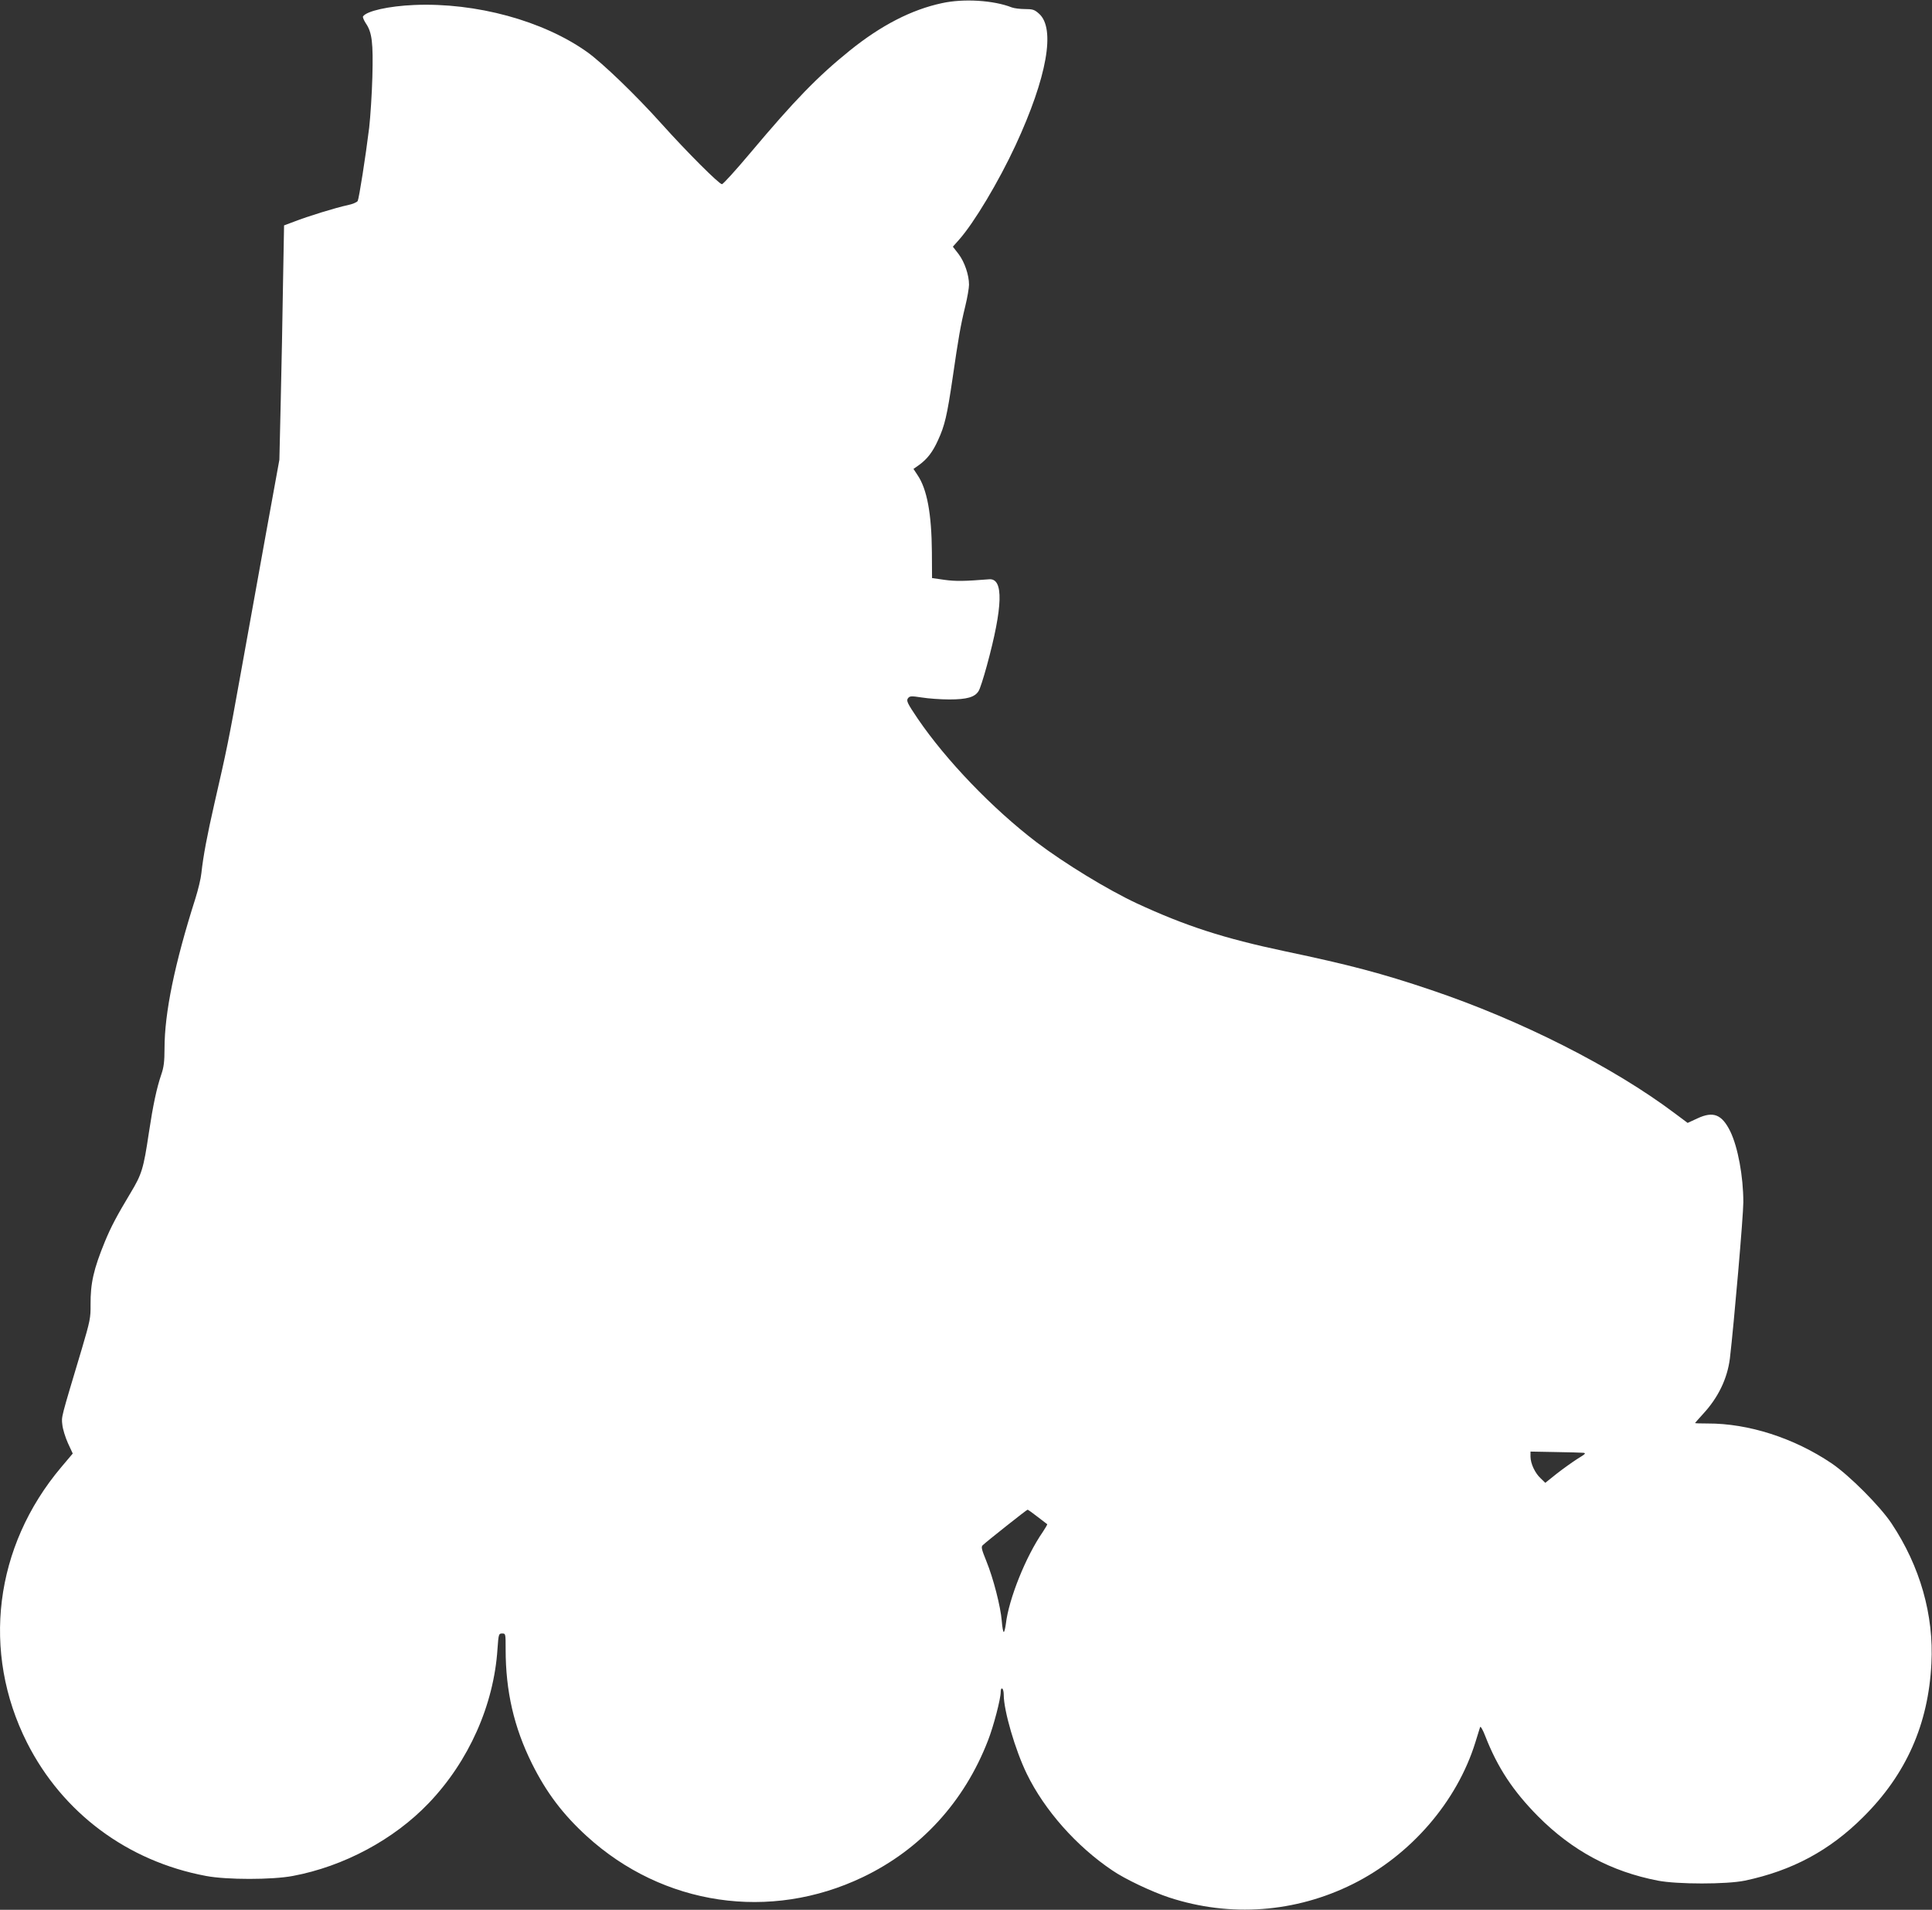
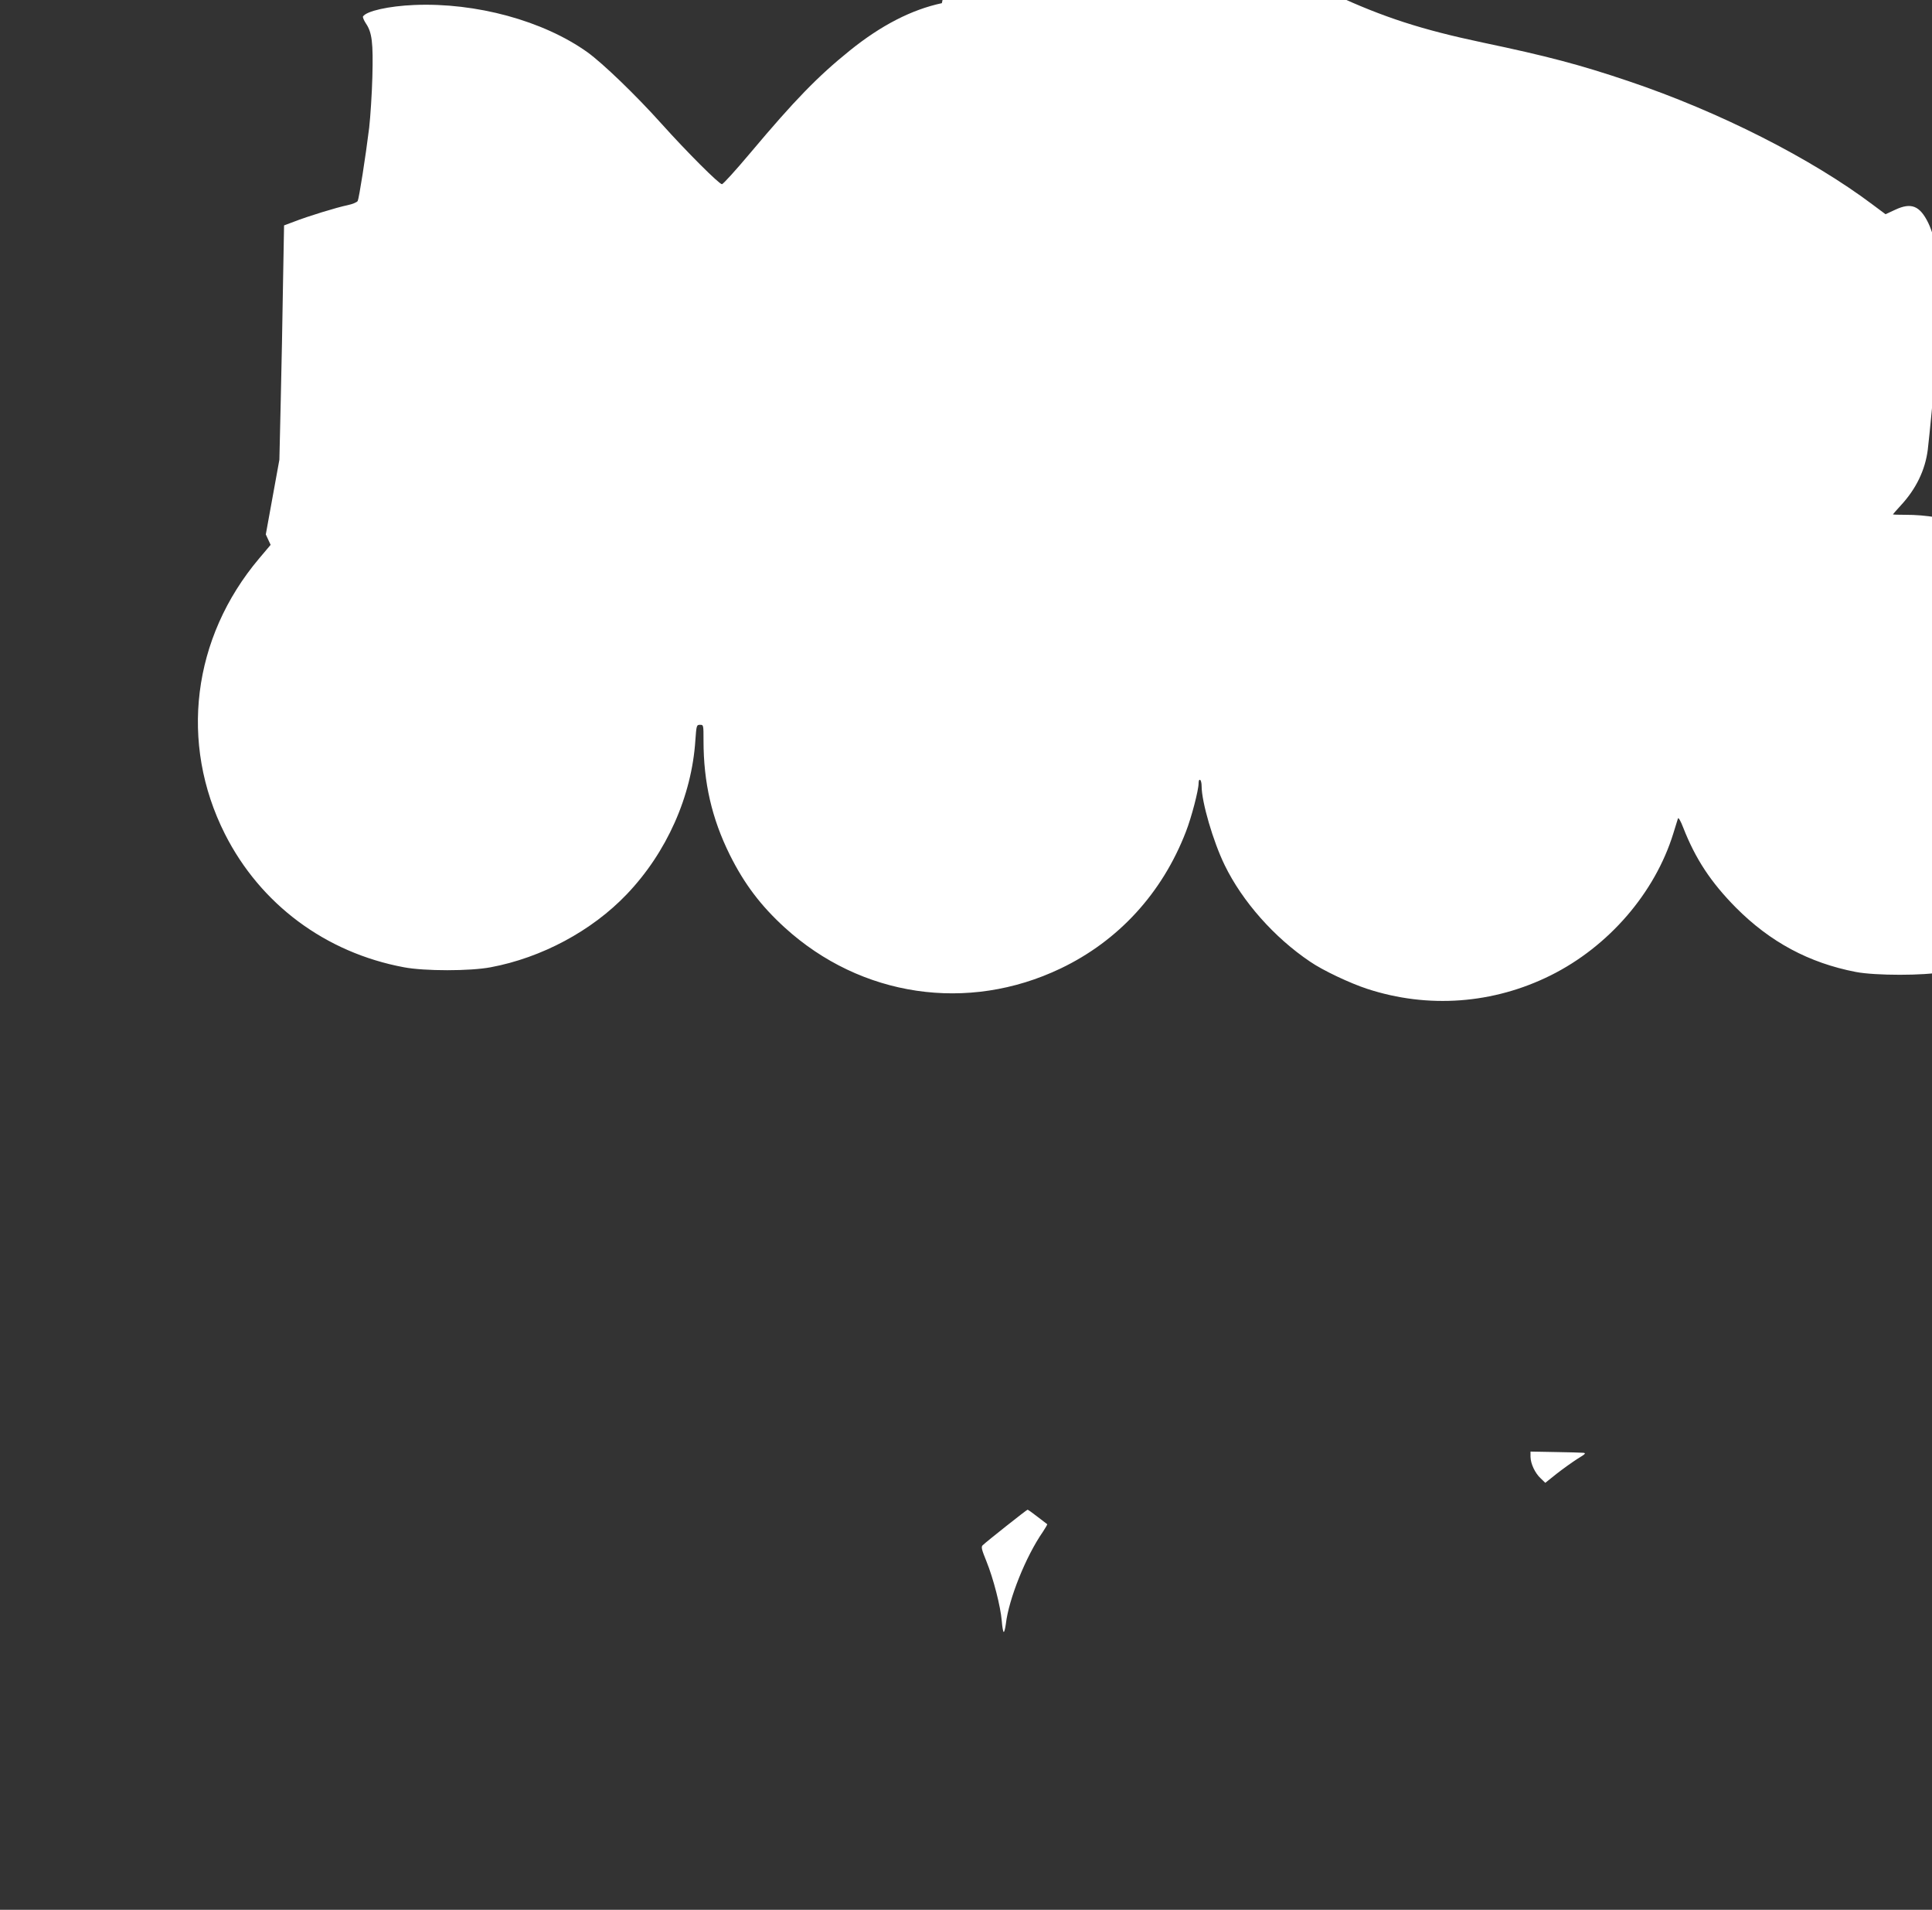
<svg xmlns="http://www.w3.org/2000/svg" version="1.0" width="1280pt" height="1265pt" viewBox="0 0 1280 1265" preserveAspectRatio="xMidYMid meet">
  <rect x="0" y="0" width="1280" height="1265" fill="#333333" stroke="none" />
  <g transform="translate(0,1265) scale(0.1,-0.1)" fill="#ffffff" stroke="none">
-     <path d="M6240 12629 c-201 -43 -403 -147 -610 -314 -212 -171 -364 -327 -659 -678 -96 -114 -180 -207 -188 -207 -19 0 -232 213 -400 400 -173 193 -390 401 -491 474 -293 209 -738 330 -1147 313 -169 -7 -317 -40 -340 -76 -3 -5 6 -26 19 -46 41 -60 49 -128 43 -355 -3 -113 -13 -263 -21 -335 -24 -195 -67 -467 -76 -486 -5 -9 -34 -21 -67 -28 -73 -15 -268 -75 -354 -109 l-67 -25 -7 -386 c-3 -212 -10 -561 -15 -776 l-9 -390 -90 -495 c-49 -272 -124 -686 -166 -920 -80 -446 -94 -512 -174 -860 -48 -211 -74 -346 -87 -465 -3 -33 -21 -107 -39 -165 -138 -433 -205 -759 -205 -995 0 -87 -5 -125 -21 -171 -31 -91 -55 -203 -83 -389 -35 -236 -47 -274 -120 -395 -93 -155 -130 -225 -171 -324 -75 -183 -96 -276 -95 -418 1 -86 -3 -107 -58 -293 -141 -471 -135 -446 -129 -502 3 -30 20 -84 37 -122 l32 -69 -76 -90 c-444 -526 -530 -1224 -227 -1825 235 -465 666 -786 1186 -883 136 -26 438 -26 575 0 337 63 670 241 901 483 265 277 431 650 455 1021 7 98 8 102 31 102 23 0 23 -1 23 -105 0 -277 55 -516 174 -756 96 -193 206 -338 364 -482 505 -460 1213 -565 1828 -271 383 183 673 499 830 906 37 95 84 275 84 321 0 16 4 26 10 22 6 -3 10 -22 10 -41 0 -105 76 -366 153 -524 117 -240 328 -479 566 -639 84 -58 265 -143 378 -180 404 -132 836 -100 1217 90 383 191 689 545 811 939 15 47 29 92 31 100 3 8 18 -17 34 -59 82 -210 184 -364 350 -532 227 -228 484 -366 794 -426 129 -25 456 -25 576 0 314 66 563 200 785 422 284 282 431 614 451 1016 17 321 -75 644 -264 928 -76 114 -279 318 -397 398 -249 168 -551 265 -822 264 -46 0 -83 1 -83 3 0 1 24 28 53 60 101 109 161 234 178 368 27 231 89 944 89 1035 0 171 -36 364 -86 468 -56 114 -113 136 -218 87 l-65 -30 -83 62 c-409 308 -1021 618 -1618 819 -326 110 -539 166 -967 256 -407 86 -659 168 -983 318 -194 91 -474 262 -661 403 -294 224 -601 544 -789 820 -69 102 -76 118 -65 134 12 16 20 17 92 6 43 -7 125 -13 183 -13 116 0 168 15 193 55 9 12 33 88 55 168 107 392 112 580 16 573 -164 -13 -221 -14 -295 -4 l-84 12 -1 172 c-2 254 -32 417 -95 510 l-27 41 37 26 c55 40 91 87 126 165 44 95 60 164 96 409 39 269 53 350 84 477 14 57 25 122 25 143 0 64 -29 150 -69 203 l-38 49 40 45 c100 112 264 387 375 626 209 451 267 776 155 873 -29 26 -41 30 -93 30 -32 0 -71 5 -87 11 -119 47 -319 60 -463 28z m4249 -9602 c21 -2 15 -8 -38 -40 -34 -22 -96 -66 -138 -99 l-75 -60 -30 29 c-38 35 -67 97 -68 143 l0 35 162 -3 c90 -1 174 -4 187 -5z m-3615 -424 c34 -26 63 -48 64 -49 2 -1 -11 -24 -29 -51 -113 -163 -226 -445 -245 -610 -4 -29 -10 -53 -14 -53 -4 0 -10 33 -13 73 -8 97 -56 283 -102 396 -32 79 -36 95 -24 106 25 24 291 235 297 235 3 0 33 -21 66 -47z" />
+     <path d="M6240 12629 c-201 -43 -403 -147 -610 -314 -212 -171 -364 -327 -659 -678 -96 -114 -180 -207 -188 -207 -19 0 -232 213 -400 400 -173 193 -390 401 -491 474 -293 209 -738 330 -1147 313 -169 -7 -317 -40 -340 -76 -3 -5 6 -26 19 -46 41 -60 49 -128 43 -355 -3 -113 -13 -263 -21 -335 -24 -195 -67 -467 -76 -486 -5 -9 -34 -21 -67 -28 -73 -15 -268 -75 -354 -109 l-67 -25 -7 -386 c-3 -212 -10 -561 -15 -776 l-9 -390 -90 -495 l32 -69 -76 -90 c-444 -526 -530 -1224 -227 -1825 235 -465 666 -786 1186 -883 136 -26 438 -26 575 0 337 63 670 241 901 483 265 277 431 650 455 1021 7 98 8 102 31 102 23 0 23 -1 23 -105 0 -277 55 -516 174 -756 96 -193 206 -338 364 -482 505 -460 1213 -565 1828 -271 383 183 673 499 830 906 37 95 84 275 84 321 0 16 4 26 10 22 6 -3 10 -22 10 -41 0 -105 76 -366 153 -524 117 -240 328 -479 566 -639 84 -58 265 -143 378 -180 404 -132 836 -100 1217 90 383 191 689 545 811 939 15 47 29 92 31 100 3 8 18 -17 34 -59 82 -210 184 -364 350 -532 227 -228 484 -366 794 -426 129 -25 456 -25 576 0 314 66 563 200 785 422 284 282 431 614 451 1016 17 321 -75 644 -264 928 -76 114 -279 318 -397 398 -249 168 -551 265 -822 264 -46 0 -83 1 -83 3 0 1 24 28 53 60 101 109 161 234 178 368 27 231 89 944 89 1035 0 171 -36 364 -86 468 -56 114 -113 136 -218 87 l-65 -30 -83 62 c-409 308 -1021 618 -1618 819 -326 110 -539 166 -967 256 -407 86 -659 168 -983 318 -194 91 -474 262 -661 403 -294 224 -601 544 -789 820 -69 102 -76 118 -65 134 12 16 20 17 92 6 43 -7 125 -13 183 -13 116 0 168 15 193 55 9 12 33 88 55 168 107 392 112 580 16 573 -164 -13 -221 -14 -295 -4 l-84 12 -1 172 c-2 254 -32 417 -95 510 l-27 41 37 26 c55 40 91 87 126 165 44 95 60 164 96 409 39 269 53 350 84 477 14 57 25 122 25 143 0 64 -29 150 -69 203 l-38 49 40 45 c100 112 264 387 375 626 209 451 267 776 155 873 -29 26 -41 30 -93 30 -32 0 -71 5 -87 11 -119 47 -319 60 -463 28z m4249 -9602 c21 -2 15 -8 -38 -40 -34 -22 -96 -66 -138 -99 l-75 -60 -30 29 c-38 35 -67 97 -68 143 l0 35 162 -3 c90 -1 174 -4 187 -5z m-3615 -424 c34 -26 63 -48 64 -49 2 -1 -11 -24 -29 -51 -113 -163 -226 -445 -245 -610 -4 -29 -10 -53 -14 -53 -4 0 -10 33 -13 73 -8 97 -56 283 -102 396 -32 79 -36 95 -24 106 25 24 291 235 297 235 3 0 33 -21 66 -47z" />
  </g>
</svg>